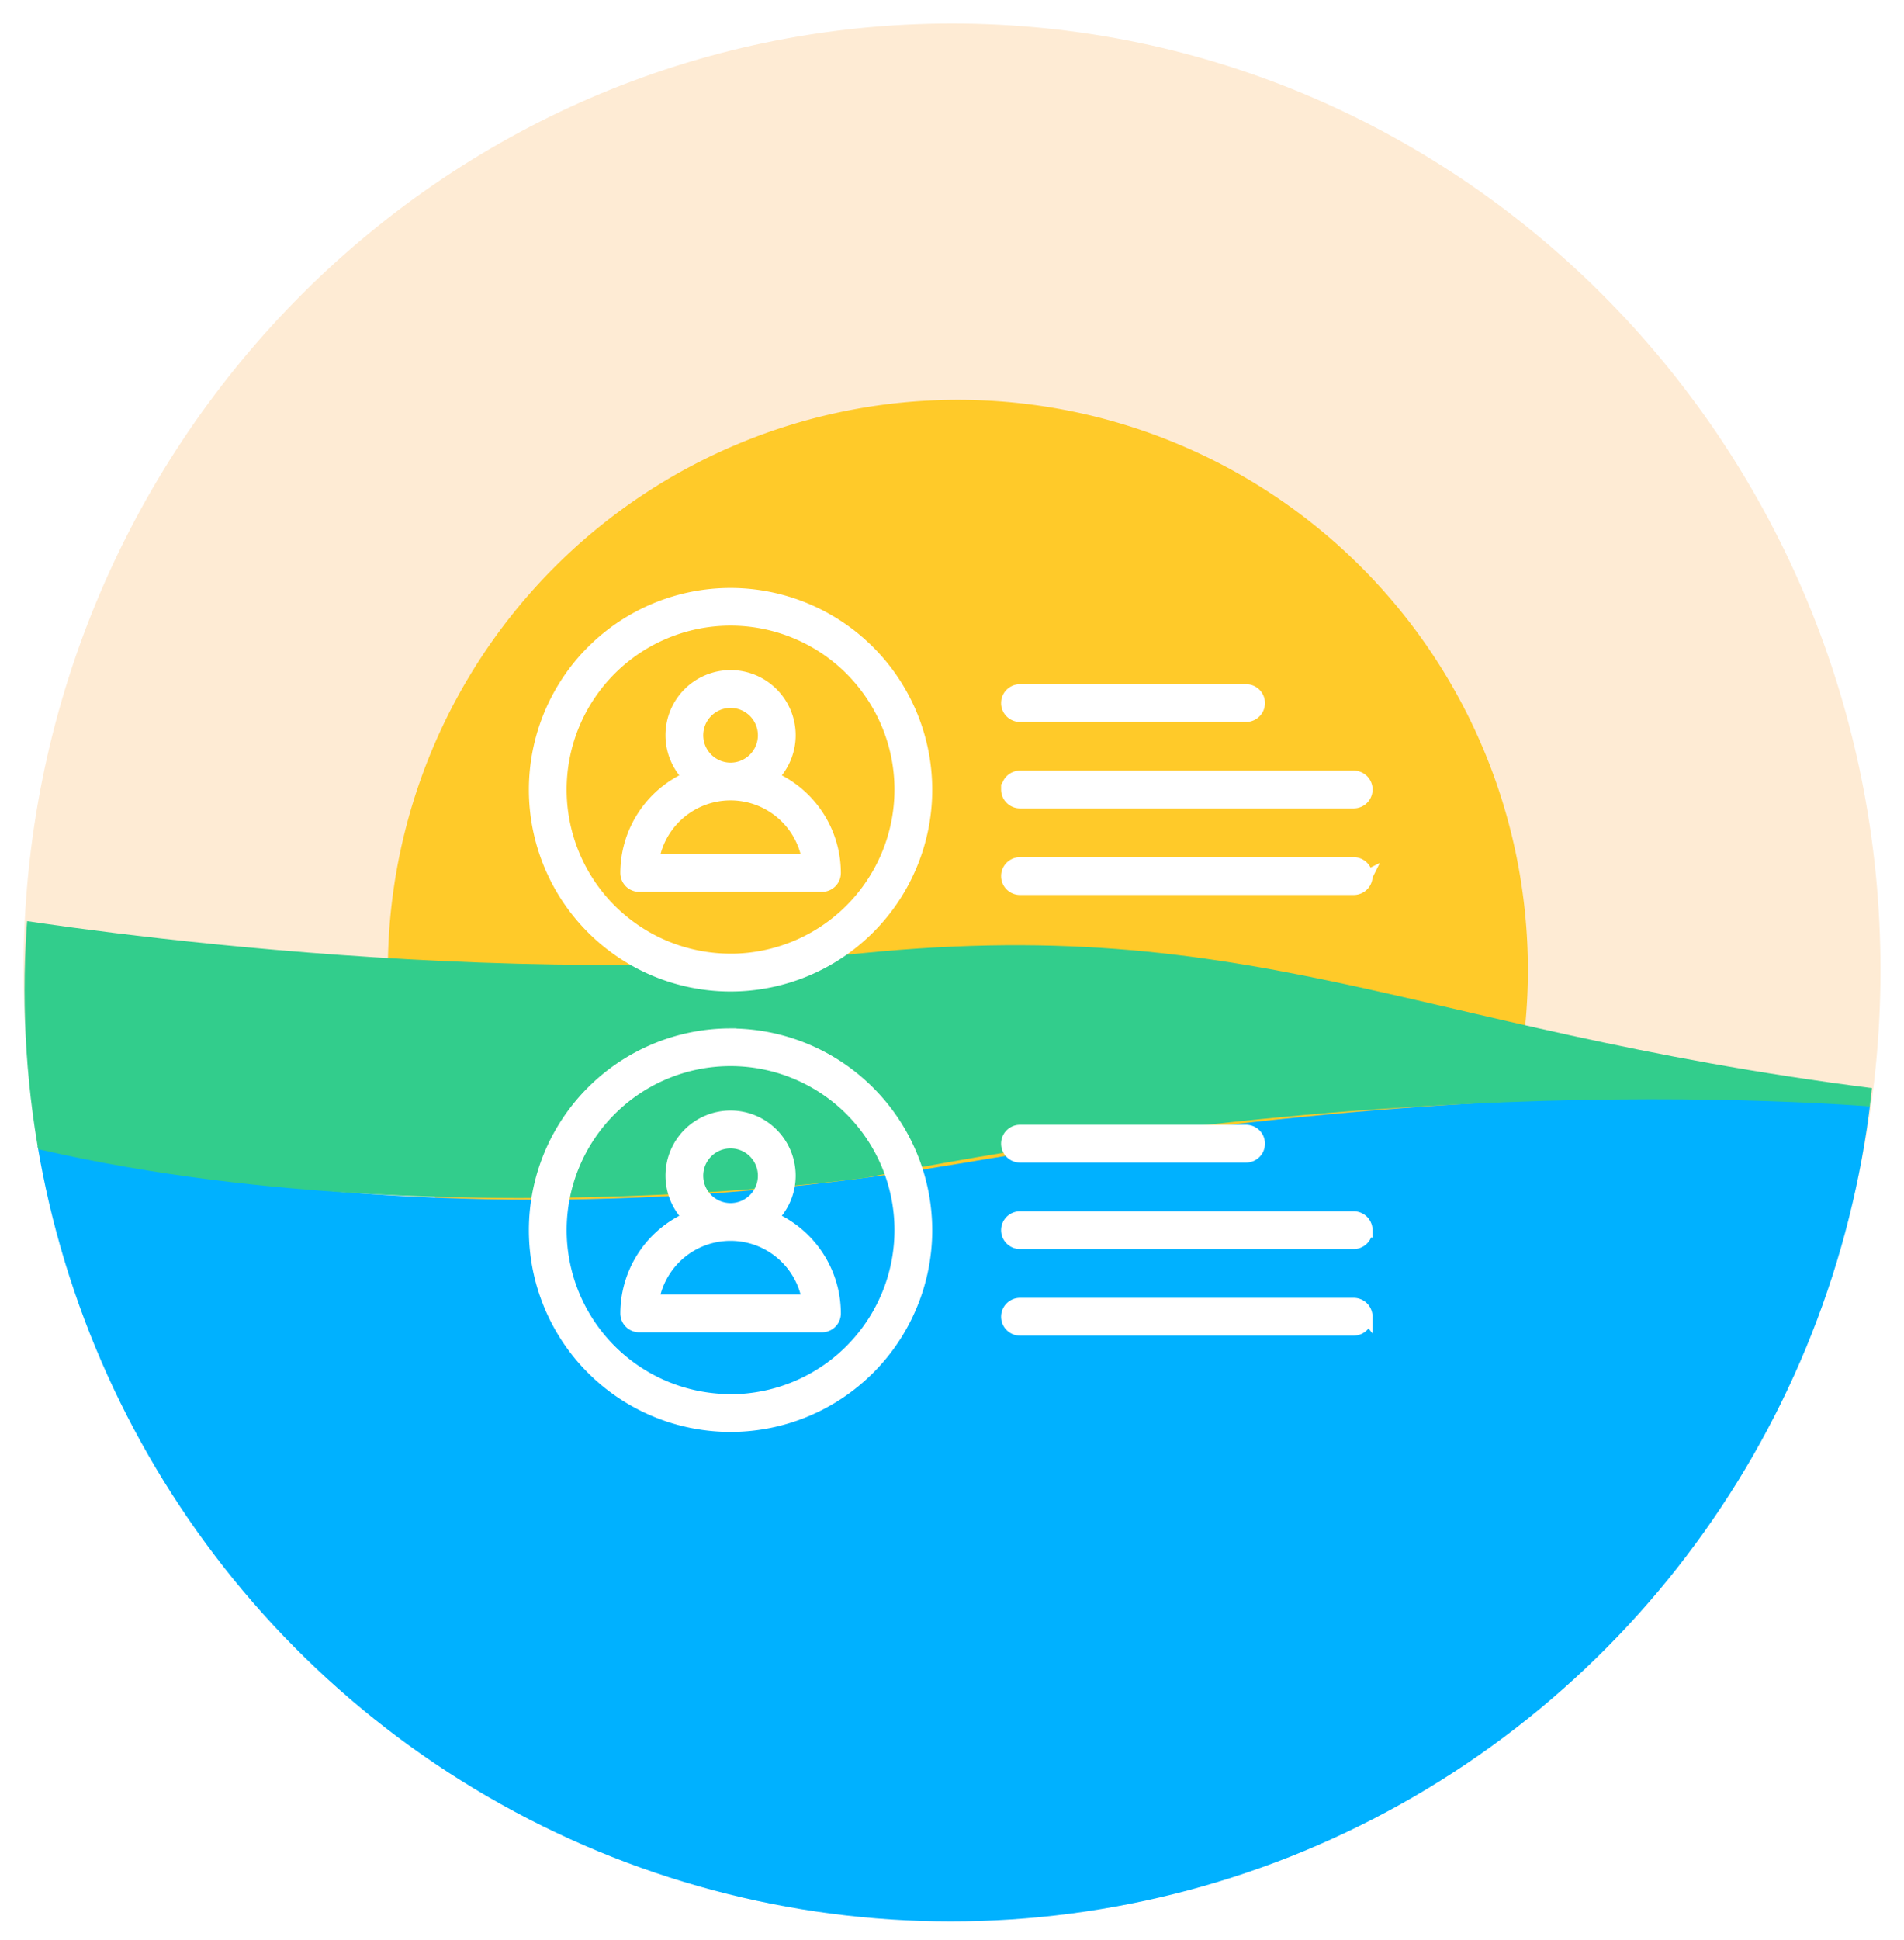
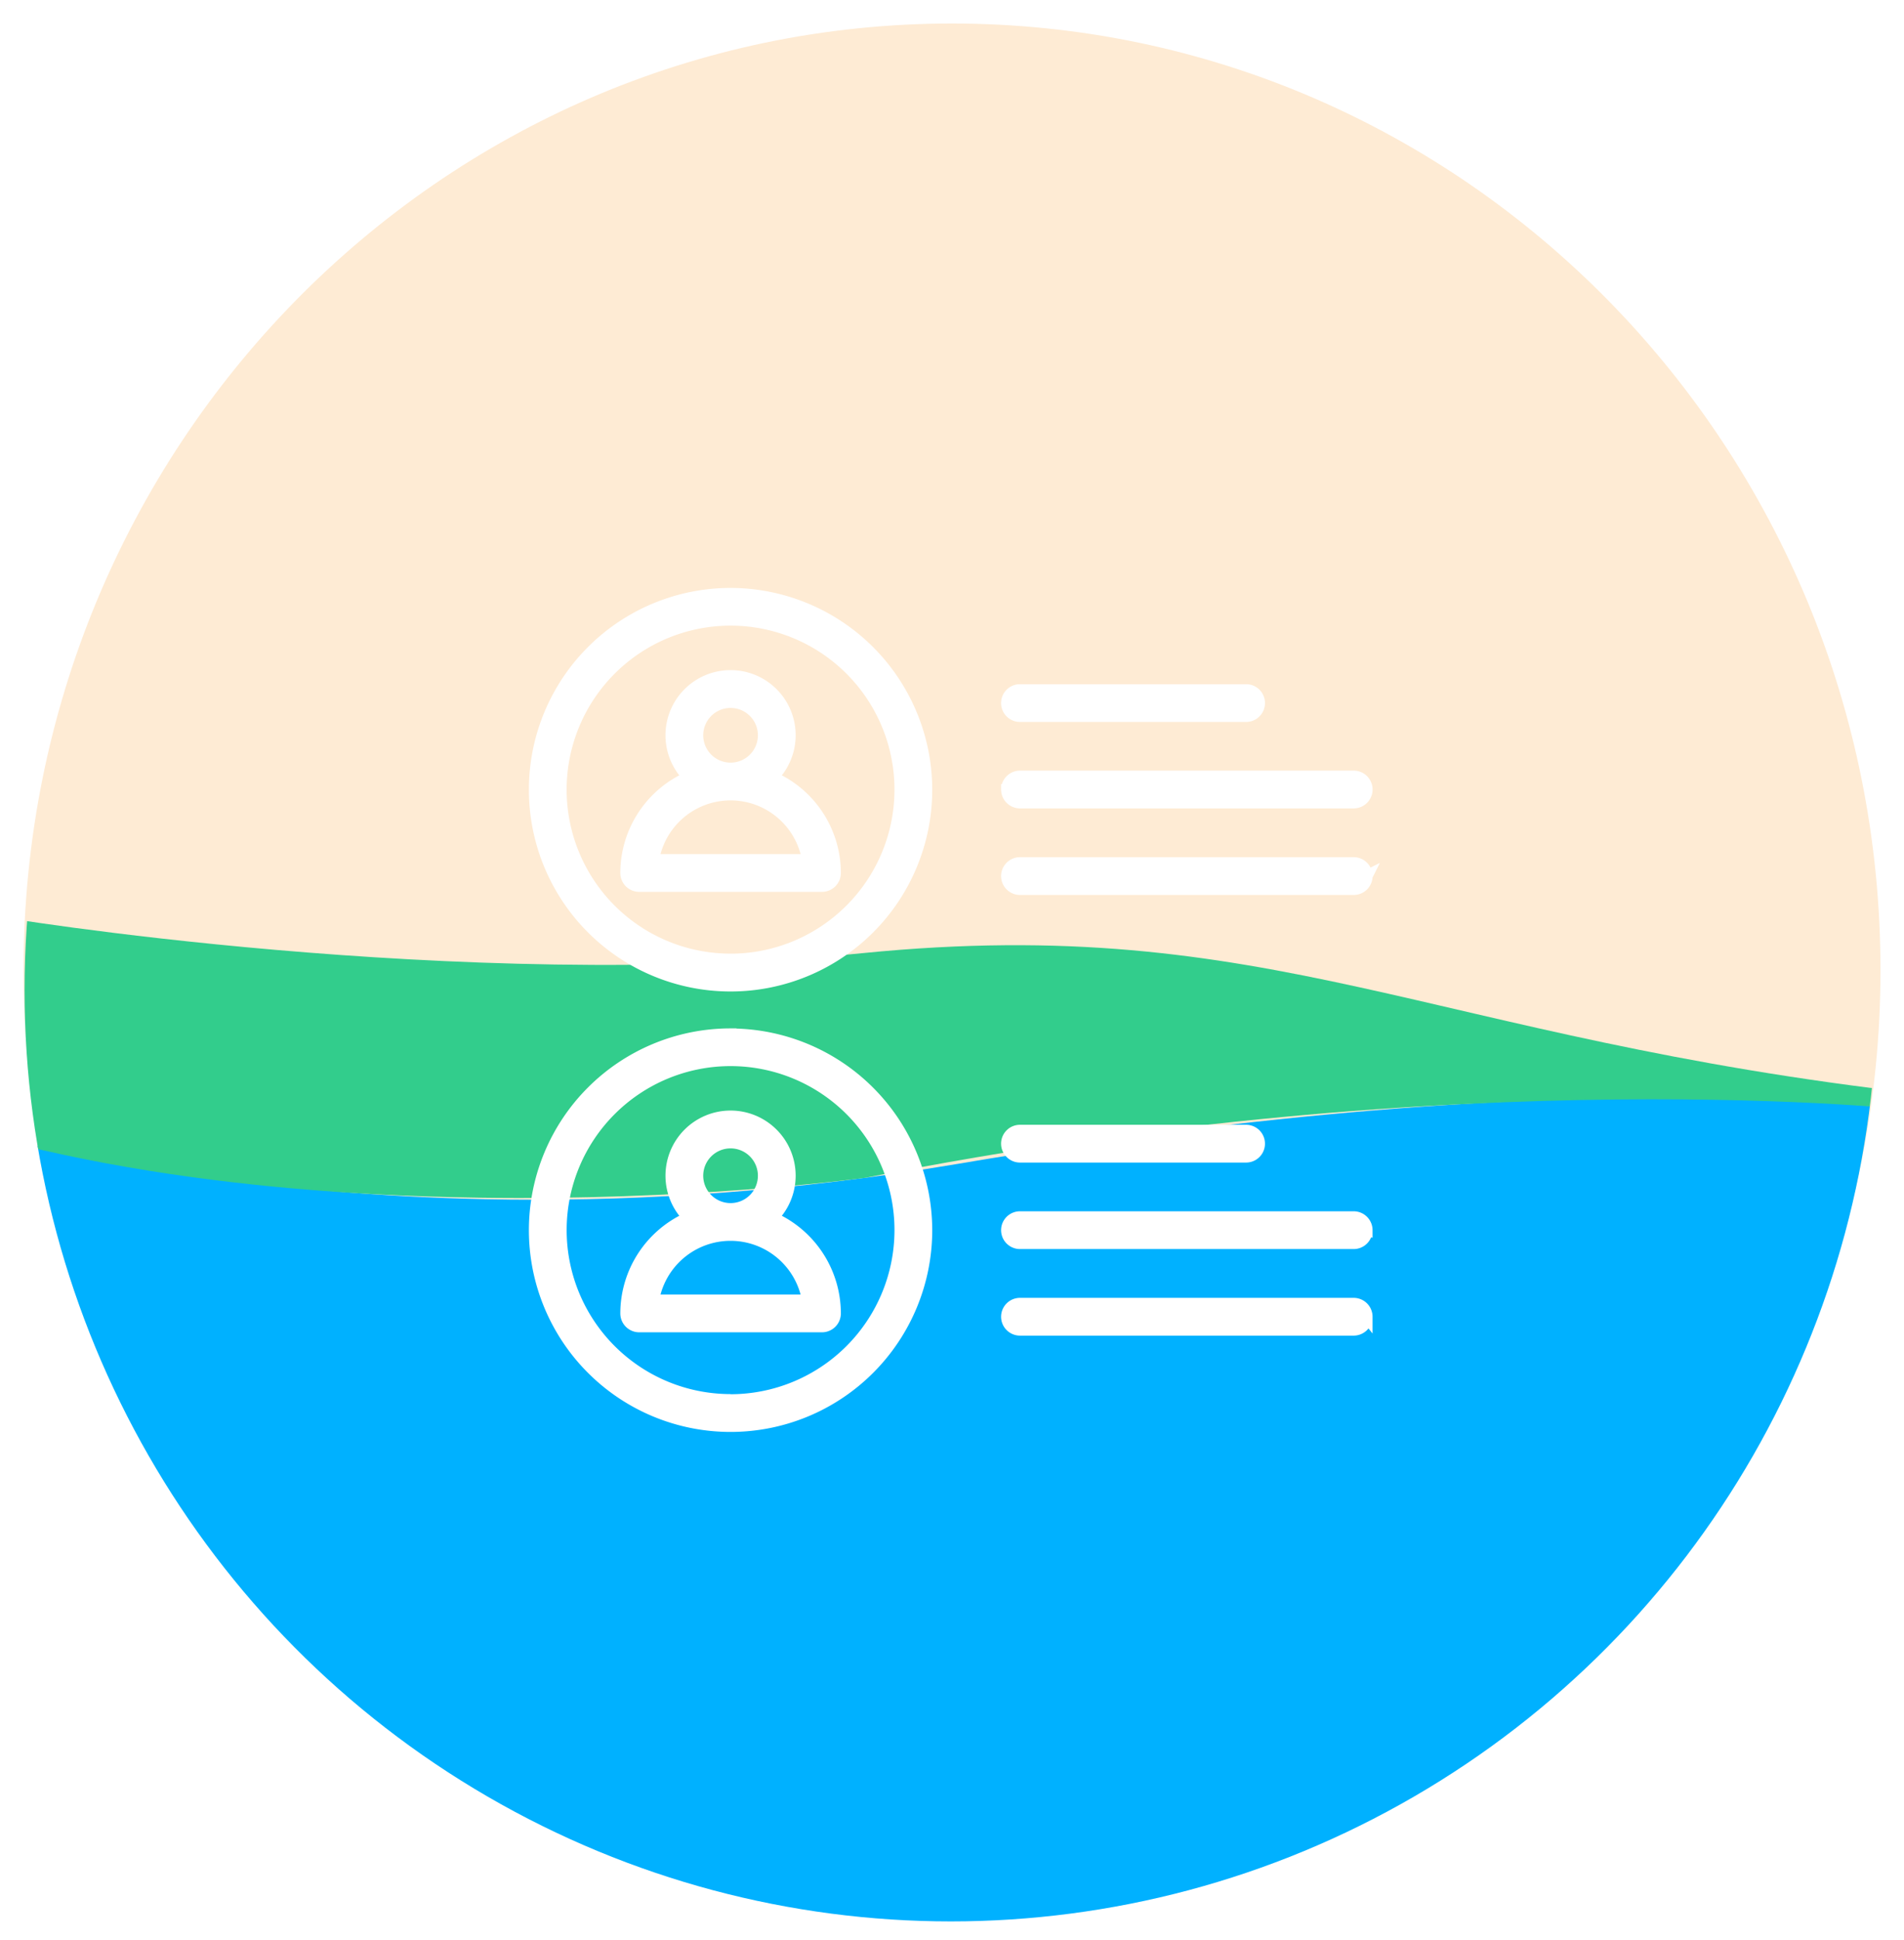
<svg xmlns="http://www.w3.org/2000/svg" width="162" height="165" viewBox="0 0 162 165">
  <defs>
    <clipPath id="clip-path">
      <ellipse id="Ellipse_2" data-name="Ellipse 2" cx="78.81" cy="79.2" rx="78.81" ry="79.2" transform="translate(297.1 155.886)" fill="none" />
    </clipPath>
    <filter id="download_10_" x="36" y="41" width="89.783" height="89.781" filterUnits="userSpaceOnUse">
      <feOffset dy="3" input="SourceAlpha" />
      <feGaussianBlur stdDeviation="3" result="blur" />
      <feFlood flood-opacity="0.161" />
      <feComposite operator="in" in2="blur" />
      <feComposite in="SourceGraphic" />
    </filter>
  </defs>
  <g id="review-suitable" transform="translate(-1119 -1228)">
    <g id="Group_9652" data-name="Group 9652" transform="translate(960 443)">
      <g id="Ellipse_1" data-name="Ellipse 1" transform="translate(159 785)" fill="rgba(254,217,170,0.5)">
        <path d="M 81 164 C 75.573 164 70.149 163.443 64.88 162.345 C 59.745 161.275 54.694 159.678 49.867 157.598 C 45.127 155.557 40.556 153.029 36.279 150.086 C 32.042 147.171 28.059 143.823 24.438 140.136 C 20.817 136.448 17.529 132.389 14.667 128.074 C 11.777 123.717 9.294 119.059 7.289 114.229 C 5.246 109.31 3.677 104.163 2.626 98.93 C 1.547 93.559 1 88.032 1 82.5 C 1 76.968 1.547 71.441 2.626 66.07 C 3.677 60.837 5.246 55.69 7.289 50.771 C 9.294 45.941 11.777 41.283 14.667 36.926 C 17.529 32.611 20.817 28.552 24.438 24.864 C 28.059 21.177 32.042 17.829 36.279 14.914 C 40.556 11.971 45.127 9.443 49.867 7.402 C 54.694 5.322 59.745 3.725 64.88 2.655 C 70.149 1.557 75.573 1 81 1 C 86.427 1 91.851 1.557 97.12 2.655 C 102.255 3.725 107.306 5.322 112.133 7.402 C 116.873 9.443 121.445 11.971 125.721 14.914 C 129.958 17.829 133.941 21.177 137.562 24.864 C 141.183 28.552 144.471 32.611 147.333 36.926 C 150.223 41.283 152.706 45.941 154.711 50.771 C 156.754 55.69 158.323 60.837 159.374 66.07 C 160.453 71.441 161 76.968 161 82.5 C 161 88.032 160.453 93.559 159.374 98.93 C 158.323 104.163 156.754 109.31 154.711 114.229 C 152.706 119.059 150.223 123.717 147.333 128.074 C 144.471 132.389 141.183 136.448 137.562 140.136 C 133.941 143.823 129.958 147.171 125.721 150.086 C 121.445 153.029 116.873 155.557 112.133 157.598 C 107.306 159.678 102.255 161.275 97.12 162.345 C 91.851 163.443 86.427 164 81 164 Z" stroke="none" />
        <path d="M 81 2 C 75.641 2 70.286 2.55 65.084 3.634 C 60.014 4.691 55.028 6.267 50.262 8.32 C 45.583 10.336 41.069 12.832 36.846 15.737 C 32.662 18.616 28.727 21.923 25.151 25.565 C 21.575 29.208 18.328 33.216 15.5 37.479 C 12.645 41.783 10.193 46.384 8.212 51.154 C 6.195 56.013 4.645 61.098 3.606 66.267 C 2.54 71.573 2 77.034 2 82.5 C 2 87.966 2.54 93.427 3.606 98.733 C 4.645 103.902 6.195 108.987 8.212 113.846 C 10.193 118.616 12.645 123.217 15.5 127.521 C 18.328 131.784 21.575 135.792 25.151 139.435 C 28.727 143.077 32.662 146.384 36.846 149.263 C 41.069 152.168 45.583 154.664 50.262 156.68 C 55.028 158.733 60.014 160.309 65.084 161.366 C 70.286 162.45 75.641 163 81 163 C 86.359 163 91.714 162.45 96.916 161.366 C 101.986 160.309 106.972 158.733 111.738 156.68 C 116.417 154.664 120.931 152.168 125.154 149.263 C 129.338 146.384 133.273 143.077 136.849 139.435 C 140.425 135.792 143.672 131.784 146.5 127.521 C 149.355 123.217 151.807 118.616 153.788 113.846 C 155.805 108.987 157.355 103.902 158.394 98.733 C 159.46 93.427 160 87.966 160 82.5 C 160 77.034 159.46 71.573 158.394 66.267 C 157.355 61.098 155.805 56.013 153.788 51.154 C 151.807 46.384 149.355 41.783 146.5 37.479 C 143.672 33.216 140.425 29.208 136.849 25.565 C 133.273 21.923 129.338 18.616 125.154 15.737 C 120.931 12.832 116.417 10.336 111.738 8.32 C 106.972 6.267 101.986 4.691 96.916 3.634 C 91.714 2.55 86.359 2 81 2 M 81 0 C 125.735 0 162 36.936 162 82.5 C 162 128.064 125.735 165 81 165 C 36.265 165 0 128.064 0 82.5 C 0 36.936 36.265 0 81 0 Z" stroke="none" fill="#fff" />
      </g>
-       <path id="Ellipse_2-2" data-name="Ellipse 2" d="M48.5,0A48.5,48.5,0,1,1,0,48.5,48.5,48.5,0,0,1,48.5,0Z" transform="translate(192 819)" fill="#ffca29" />
      <g id="Vector_Smart_Object" data-name="Vector Smart Object" transform="translate(-136.011 634.114)">
        <g id="Group_9" data-name="Group 9">
          <g id="Group_8" data-name="Group 8" clip-path="url(#clip-path)">
            <g id="Group_7" data-name="Group 7">
              <path id="Path_21" data-name="Path 21" d="M283.026,243.886s37.841,15.4,93.508,5.971c52.954-8.969,81.624-5.029,93.2-2.829,0,0,10.32,73.857-94.134,73.857C279.586,320.886,283.026,243.886,283.026,243.886Z" fill="#00b1ff" />
              <path id="Path_22" data-name="Path 22" d="M294.6,228.8s39.092,6.6,73.806,3.143,48.161,7.229,89.755,11.943v1.441s-38.566-4.41-89.492,5.717c0,0-50.614,6.984-85.64-7.158Z" fill="#32cd8c" />
            </g>
          </g>
        </g>
      </g>
    </g>
    <g transform="matrix(1, 0, 0, 1, 1119, 1228)" filter="url(#download_10_)">
      <path id="download_10_2" data-name="download (10)" d="M168.269,151.61a16.659,16.659,0,1,0,16.659,16.659A16.677,16.677,0,0,0,168.269,151.61Zm0,31.1a14.447,14.447,0,1,1,14.447-14.447A14.463,14.463,0,0,1,168.269,182.714Zm3.551-15.5a5.038,5.038,0,1,0-7.1,0,8.894,8.894,0,0,0-5.331,8.139,1.106,1.106,0,0,0,1.106,1.106h15.553a1.106,1.106,0,0,0,1.106-1.106,8.9,8.9,0,0,0-5.331-8.139Zm-6.377-3.569a2.826,2.826,0,1,1,2.826,2.826A2.829,2.829,0,0,1,165.443,163.647Zm-3.753,10.6a6.671,6.671,0,0,1,13.157,0Zm6.579,14.825a16.659,16.659,0,1,0,16.659,16.659A16.677,16.677,0,0,0,168.269,189.074Zm0,31.1a14.446,14.446,0,1,1,14.447-14.446A14.463,14.463,0,0,1,168.269,220.178Zm3.551-15.5a5.038,5.038,0,1,0-7.1,0,8.894,8.894,0,0,0-5.331,8.139,1.106,1.106,0,0,0,1.106,1.106h15.553a1.106,1.106,0,0,0,1.106-1.106,8.9,8.9,0,0,0-5.331-8.139Zm-6.377-3.569a2.826,2.826,0,1,1,2.826,2.826A2.829,2.829,0,0,1,165.443,201.111Zm-3.753,10.6a6.671,6.671,0,0,1,13.157,0Zm30.1-43.446a1.106,1.106,0,0,1,1.106-1.106h28.393a1.106,1.106,0,1,1,0,2.212H192.894a1.106,1.106,0,0,1-1.107-1.106Zm30.606,7.362a1.106,1.106,0,0,1-1.106,1.106H192.893a1.106,1.106,0,0,1,0-2.212h28.393a1.107,1.107,0,0,1,1.107,1.107ZM191.786,160.9a1.106,1.106,0,0,1,1.106-1.106h19.241a1.106,1.106,0,1,1,0,2.212h-19.24a1.106,1.106,0,0,1-1.107-1.106Zm30.606,44.826a1.106,1.106,0,0,1-1.106,1.106H192.893a1.106,1.106,0,0,1,0-2.212h28.393a1.107,1.107,0,0,1,1.107,1.106Zm0,7.362a1.106,1.106,0,0,1-1.106,1.106H192.893a1.106,1.106,0,0,1,0-2.212h28.393a1.107,1.107,0,0,1,1.107,1.107ZM191.786,198.37a1.106,1.106,0,0,1,1.106-1.106h19.241a1.106,1.106,0,1,1,0,2.212h-19.24a1.107,1.107,0,0,1-1.107-1.106Z" transform="translate(-106.11 -104.11)" fill="#fff" stroke="#fff" stroke-width="1" />
    </g>
  </g>
</svg>